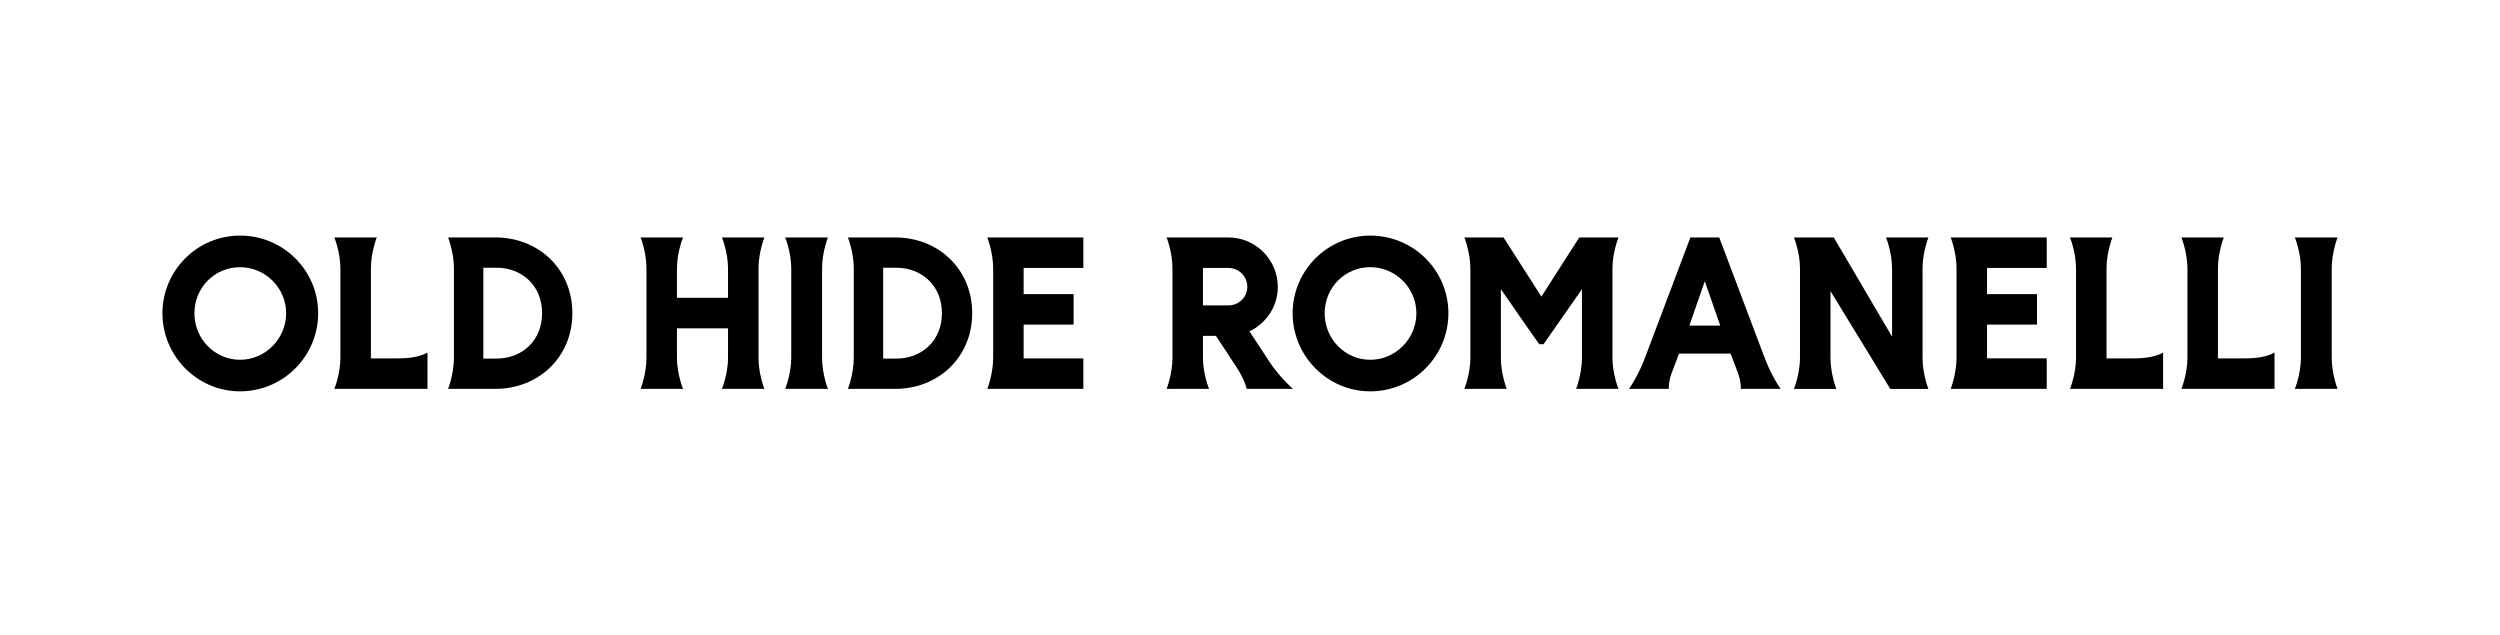
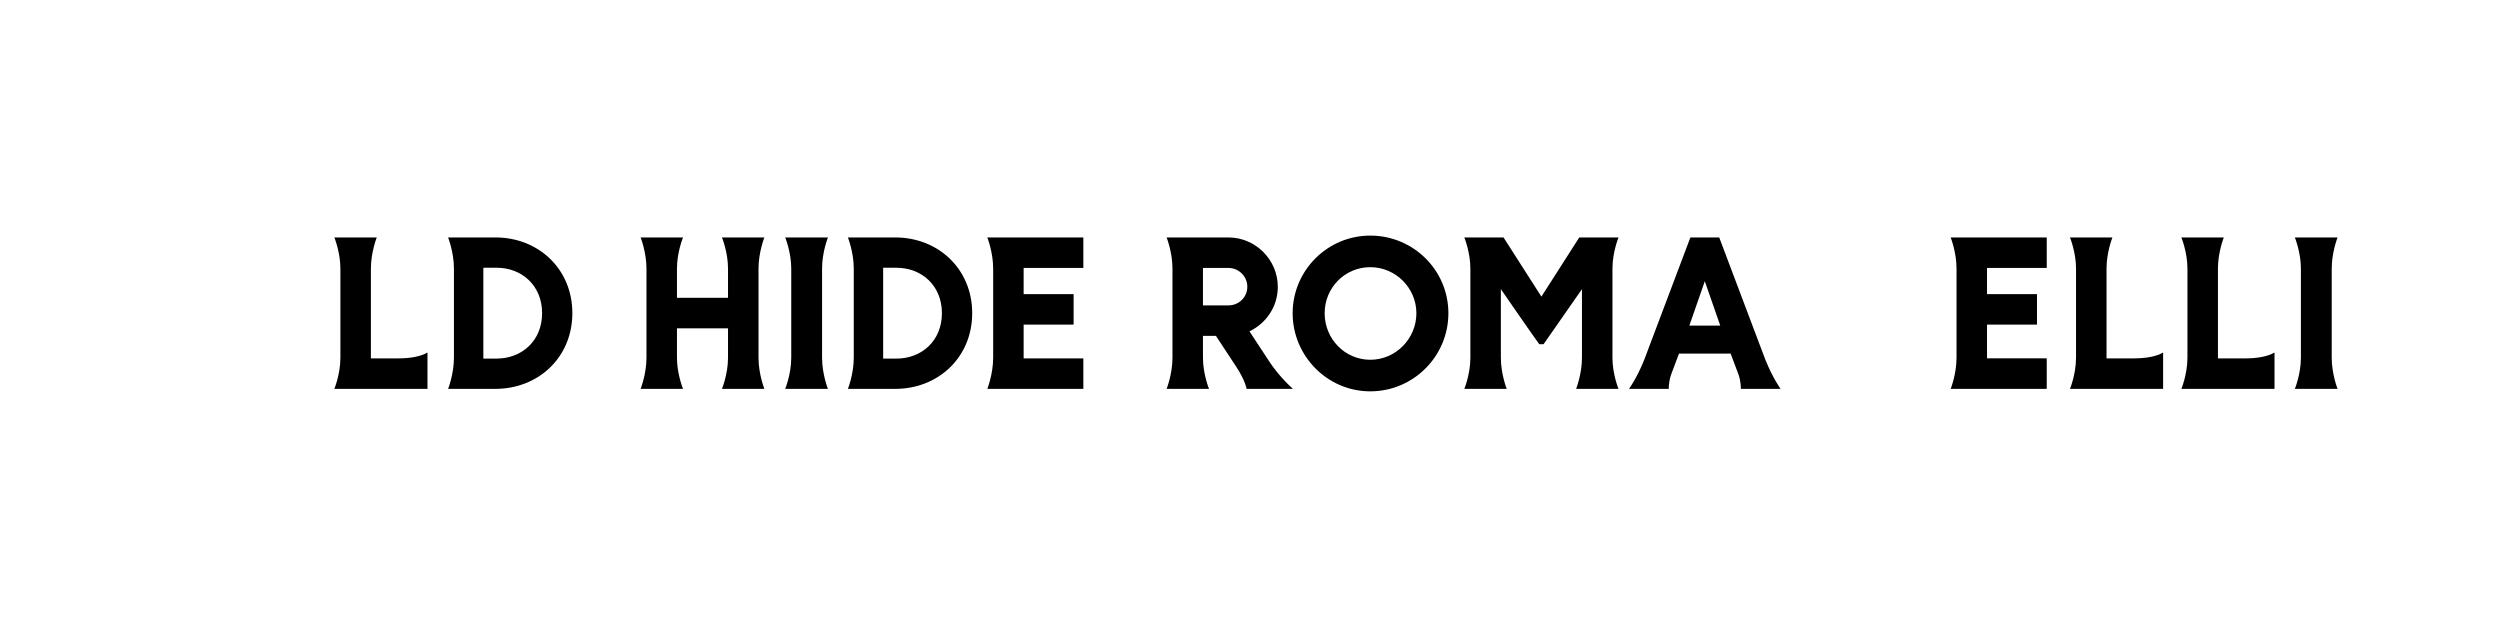
<svg xmlns="http://www.w3.org/2000/svg" id="Livello_1" data-name="Livello 1" viewBox="0 0 2560 650">
-   <path d="M245.83,241.25c-44.08,0-79.5,35.88-79.5,79.52s35.44,79.96,79.52,79.96,79.95-35.89,79.95-79.96-35.88-79.52-79.96-79.52ZM245.83,368.39c-25.92,0-46.74-21.27-46.74-47.62s20.82-47.17,46.74-47.17,47.17,21.27,47.17,47.17-21.04,47.62-47.17,47.62Z" />
  <path d="M782.71,243.17h-43.42s6.2,15.06,6.2,31.89v29.9h-52.28v-29.9c0-16.84,6.2-31.89,6.2-31.89h-43.42s5.99,15.06,5.99,31.89v91.25c0,16.84-5.99,31.89-5.99,31.89h43.42s-6.2-15.06-6.2-31.89v-30.11h52.28v30.11c0,16.84-6.2,31.89-6.2,31.89h43.42s-5.99-15.06-5.99-31.89v-91.24c0-16.84,5.99-31.89,5.99-31.89h0Z" />
  <path d="M1017,275.07v91.25c0,16.84-5.99,31.89-5.99,31.89h98.34v-31.23h-61.14v-34.56h51.17v-31.23h-51.17v-26.8h61.14v-31.22h-98.34s5.99,15.06,5.99,31.89h0Z" />
  <path d="M507.48,243.16h-48.64s5.99,15.06,5.99,31.89v91.25c0,16.84-5.99,31.89-5.99,31.89h48.62c43.42,0,78.63-31.91,78.63-77.53s-35.2-77.51-78.62-77.51ZM508.75,367.18h-13.81v-93.02h13.81c25.39.09,46.35,18,46.35,46.52s-20.95,46.42-46.35,46.5Z" />
  <path d="M916.9,243.17h-48.64s5.99,15.06,5.99,31.89v91.25c0,16.84-5.99,31.89-5.99,31.89h48.64c43.42,0,78.63-31.89,78.63-77.51s-35.22-77.53-78.63-77.53h0ZM918.17,367.2h-13.81v-93.02h13.81c25.39.09,46.35,18,46.35,46.52s-20.95,46.42-46.35,46.5Z" />
  <path d="M1300.72,371.64l-21.27-32.34c16.18-7.75,29.02-24.37,29.02-45.63,0-27.69-22.81-50.51-50.5-50.51h-63.35s5.99,15.06,5.99,31.89v91.26c0,16.84-5.99,31.89-5.99,31.89h43.42s-6.2-15.06-6.2-31.89v-22.37h13.29l20.82,31.68c9.08,13.73,10.63,22.59,10.63,22.59h47.41c-11.52-10.19-21.04-23.03-23.26-26.58h-.01ZM1257.97,312.7h-26.14v-38.31h26.14c10.63,0,19.28,8.64,19.28,19.28s-8.64,19.05-19.28,19.05h0Z" />
  <path d="M1403.19,241.25c-44.08,0-79.53,35.89-79.53,79.53s35.44,79.96,79.53,79.96,79.96-35.89,79.96-79.96-35.89-79.53-79.96-79.53h0ZM1403.19,368.4c-25.92,0-46.74-21.27-46.74-47.62s20.82-47.19,46.74-47.19,47.19,21.27,47.19,47.19-21.04,47.62-47.19,47.62Z" />
  <path d="M2003.49,275.05v91.26c0,16.84-5.99,31.89-5.99,31.89h98.36v-31.23h-61.14v-34.56h51.17v-31.23h-51.17v-26.8h61.14v-31.22h-98.36s5.99,15.06,5.99,31.89Z" />
  <path d="M2387.68,275.05c0-16.84,5.99-31.89,5.99-31.89h-43.75s6.2,15.06,6.2,31.89v91.26c0,16.84-6.2,31.89-6.2,31.89h43.75s-5.99-15.06-5.99-31.89v-91.26Z" />
  <path d="M2157.09,366.98v-91.91c0-16.84,5.99-31.89,5.99-31.89h-43.42s6.2,15.06,6.2,31.89v91.25c0,16.84-6.2,31.89-6.2,31.89h95.37v-37.21c-7.2,4.19-18,5.99-30.11,5.99h-27.83Z" />
  <path d="M379.8,366.98v-91.91c0-16.84,5.99-31.89,5.99-31.89h-43.42s6.2,15.06,6.2,31.89v91.25c0,16.84-6.2,31.89-6.2,31.89h95.37v-37.21c-7.2,4.19-18,5.99-30.11,5.99h-27.83Z" />
  <path d="M2271.17,366.98v-91.91c0-16.84,5.99-31.89,5.99-31.89h-43.42s6.2,15.06,6.2,31.89v91.25c0,16.84-6.2,31.89-6.2,31.89h95.37v-37.21c-7.2,4.19-18,5.99-30.11,5.99h-27.83Z" />
  <path d="M1657.32,243.16h-40.16l-38.77,60.58-38.77-60.58h-40.16s6.2,15.07,6.2,31.91v91.26c0,16.84-6.2,31.89-6.2,31.89h43.42s-5.99-15.06-5.99-31.89v-70.24s35.38,51.25,39.32,56.38h4.39l39.32-56.38v70.24c0,16.84-5.99,31.89-5.99,31.89h43.42s-6.2-15.06-6.2-31.89v-91.26c0-16.84,6.2-31.91,6.2-31.91h-.01Z" />
  <path d="M1807.85,368.67l-47.36-125.51h-29.54l-47.36,125.51h0c-7.73,19.1-15.49,29.55-15.49,29.55h40.75s-.41-6.79,2.43-14.88l8.02-21.28h52.85l8.02,21.28c2.84,8.11,2.43,14.88,2.43,14.88h40.75s-7.76-10.44-15.49-29.55h-.01ZM1745.71,287.96l15.83,45.48h-31.66l15.83-45.48h-.01Z" />
-   <path d="M1974.7,243.16h-43.42s6.2,15.07,6.2,31.91v69.67l-59.68-101.57h-40.81s6.2,15.07,6.2,31.91v91.26c0,16.84-6.2,31.89-6.2,31.89h43.42s-5.99-15.06-5.99-31.89v-68.29l61.23,100.19h39.03s-5.99-15.06-5.99-31.89v-91.29c0-16.84,5.99-31.91,5.99-31.91h.01Z" />
  <path d="M847.79,243.16h-43.75s6.2,15.06,6.2,31.89v91.26c0,16.84-6.2,31.89-6.2,31.89h43.75s-5.99-15.06-5.99-31.89v-91.26c0-16.84,5.99-31.89,5.99-31.89Z" />
</svg>